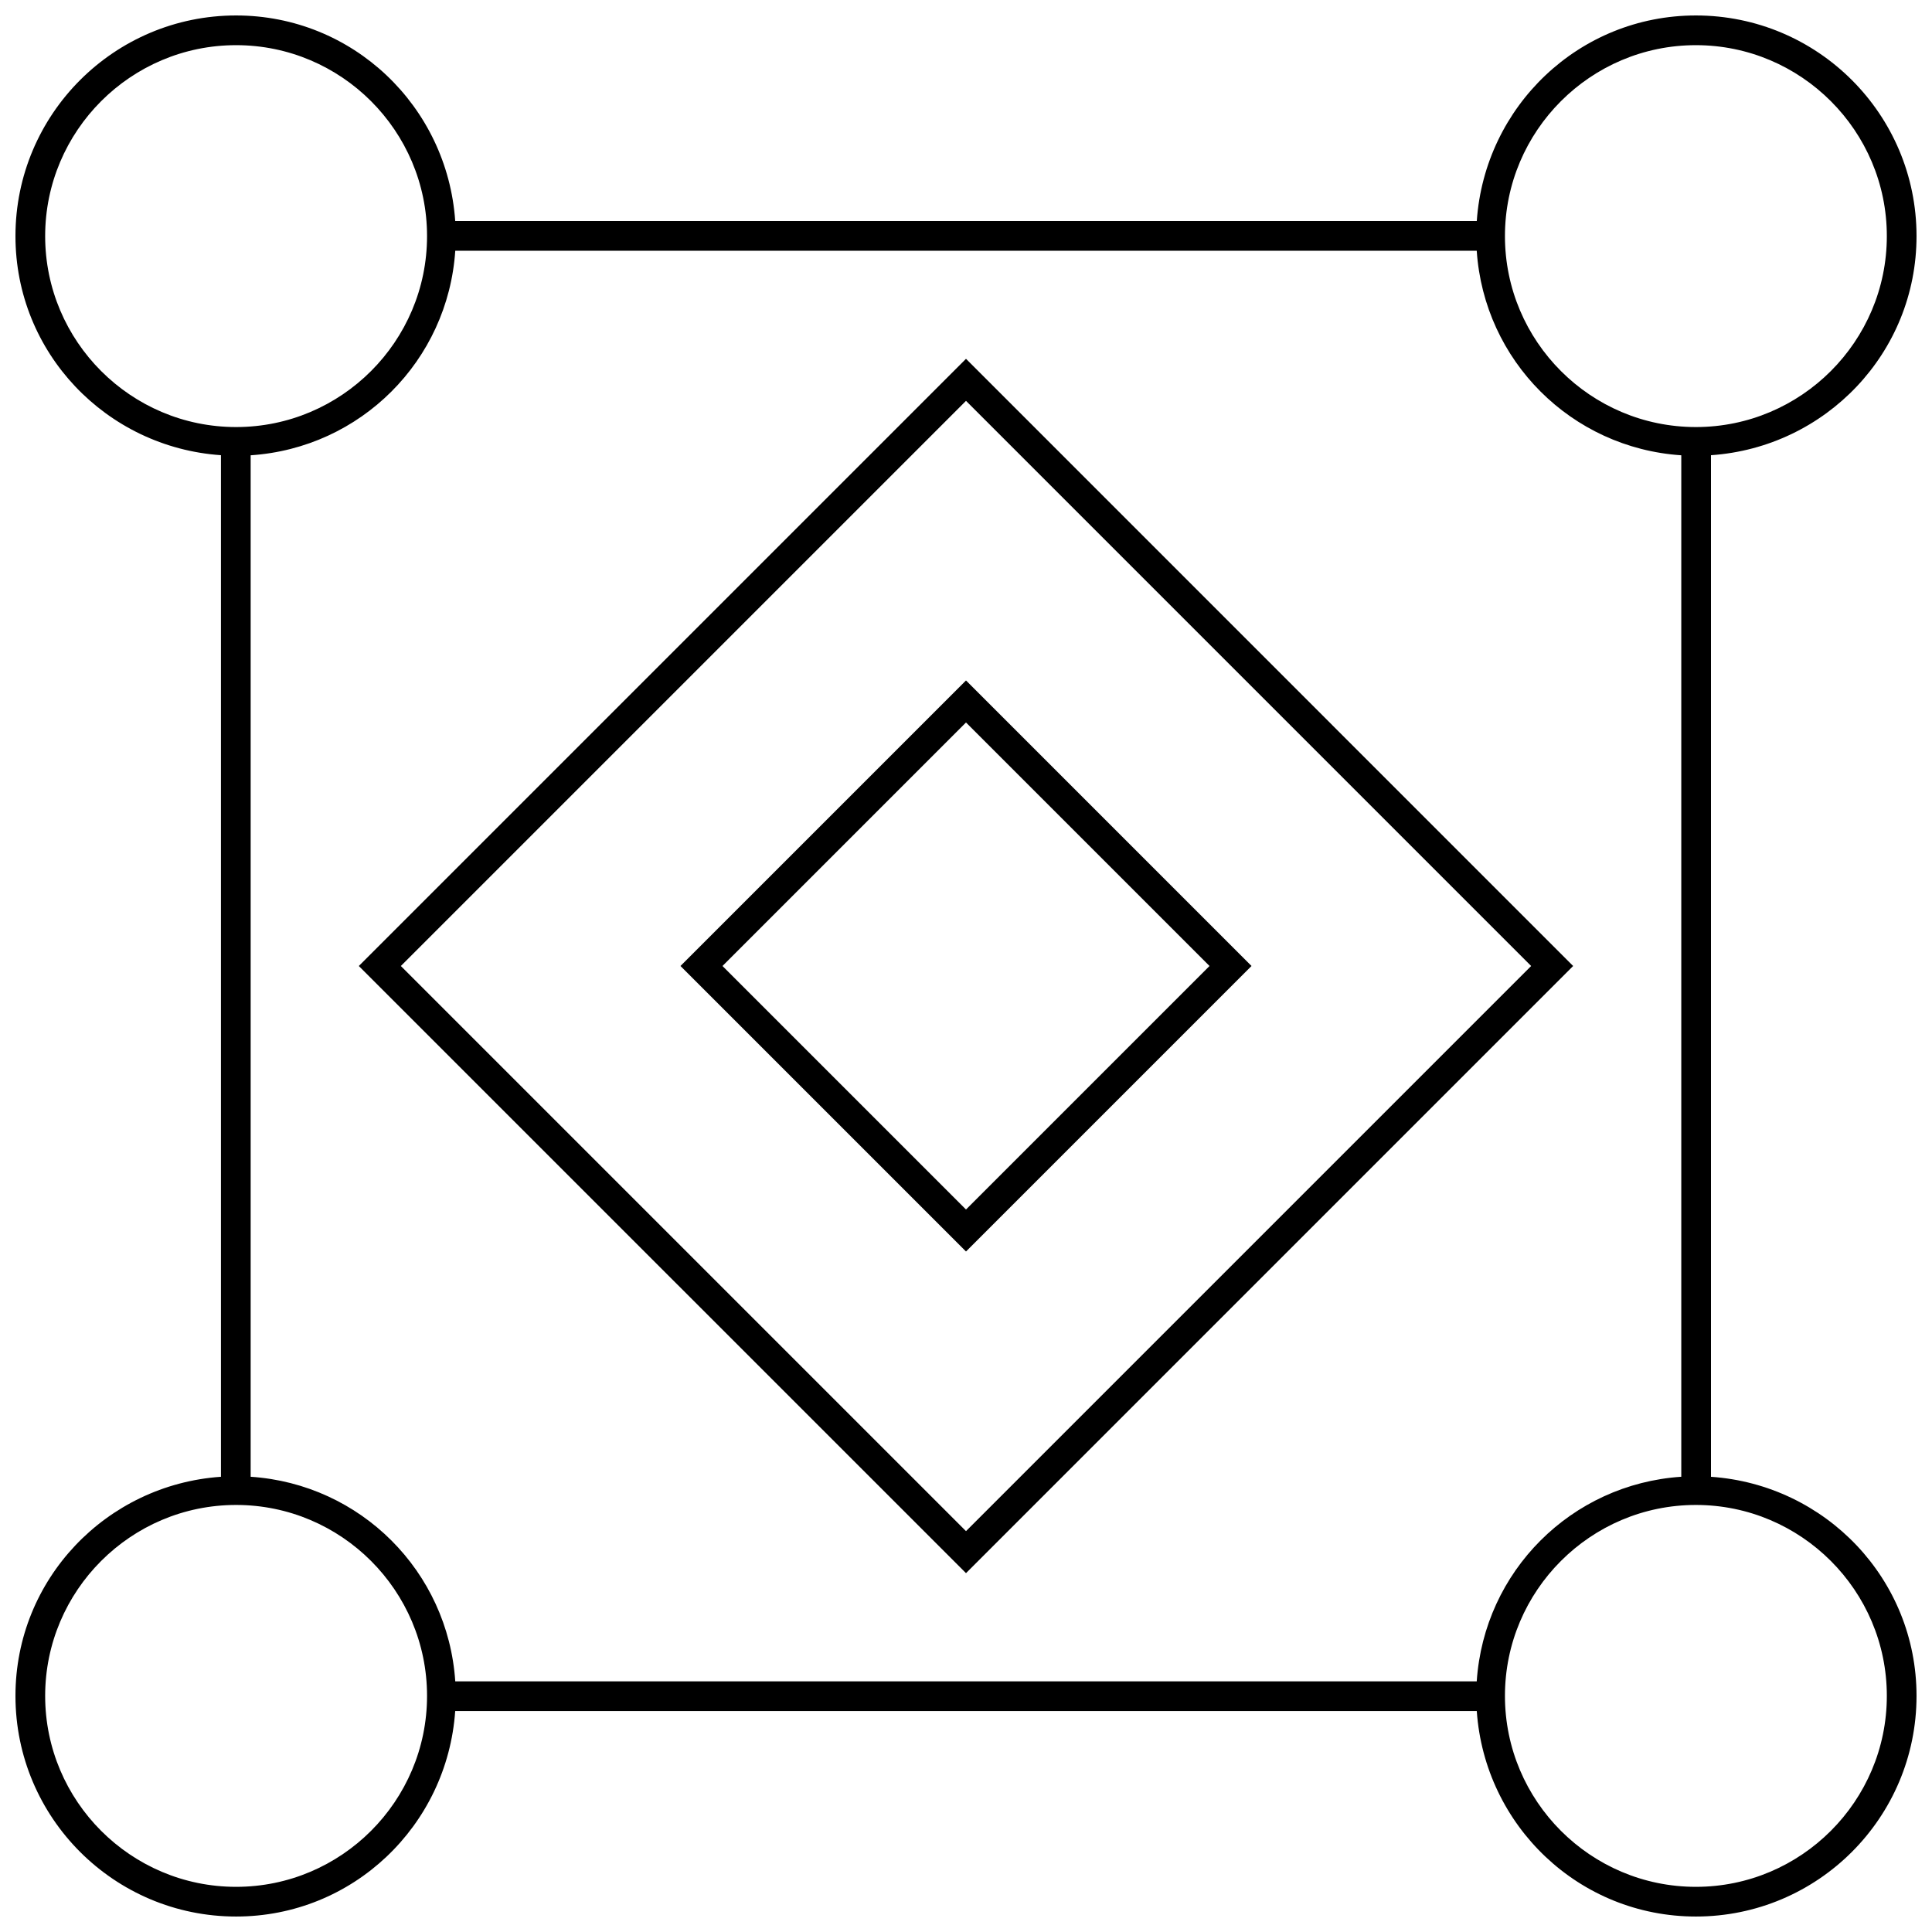
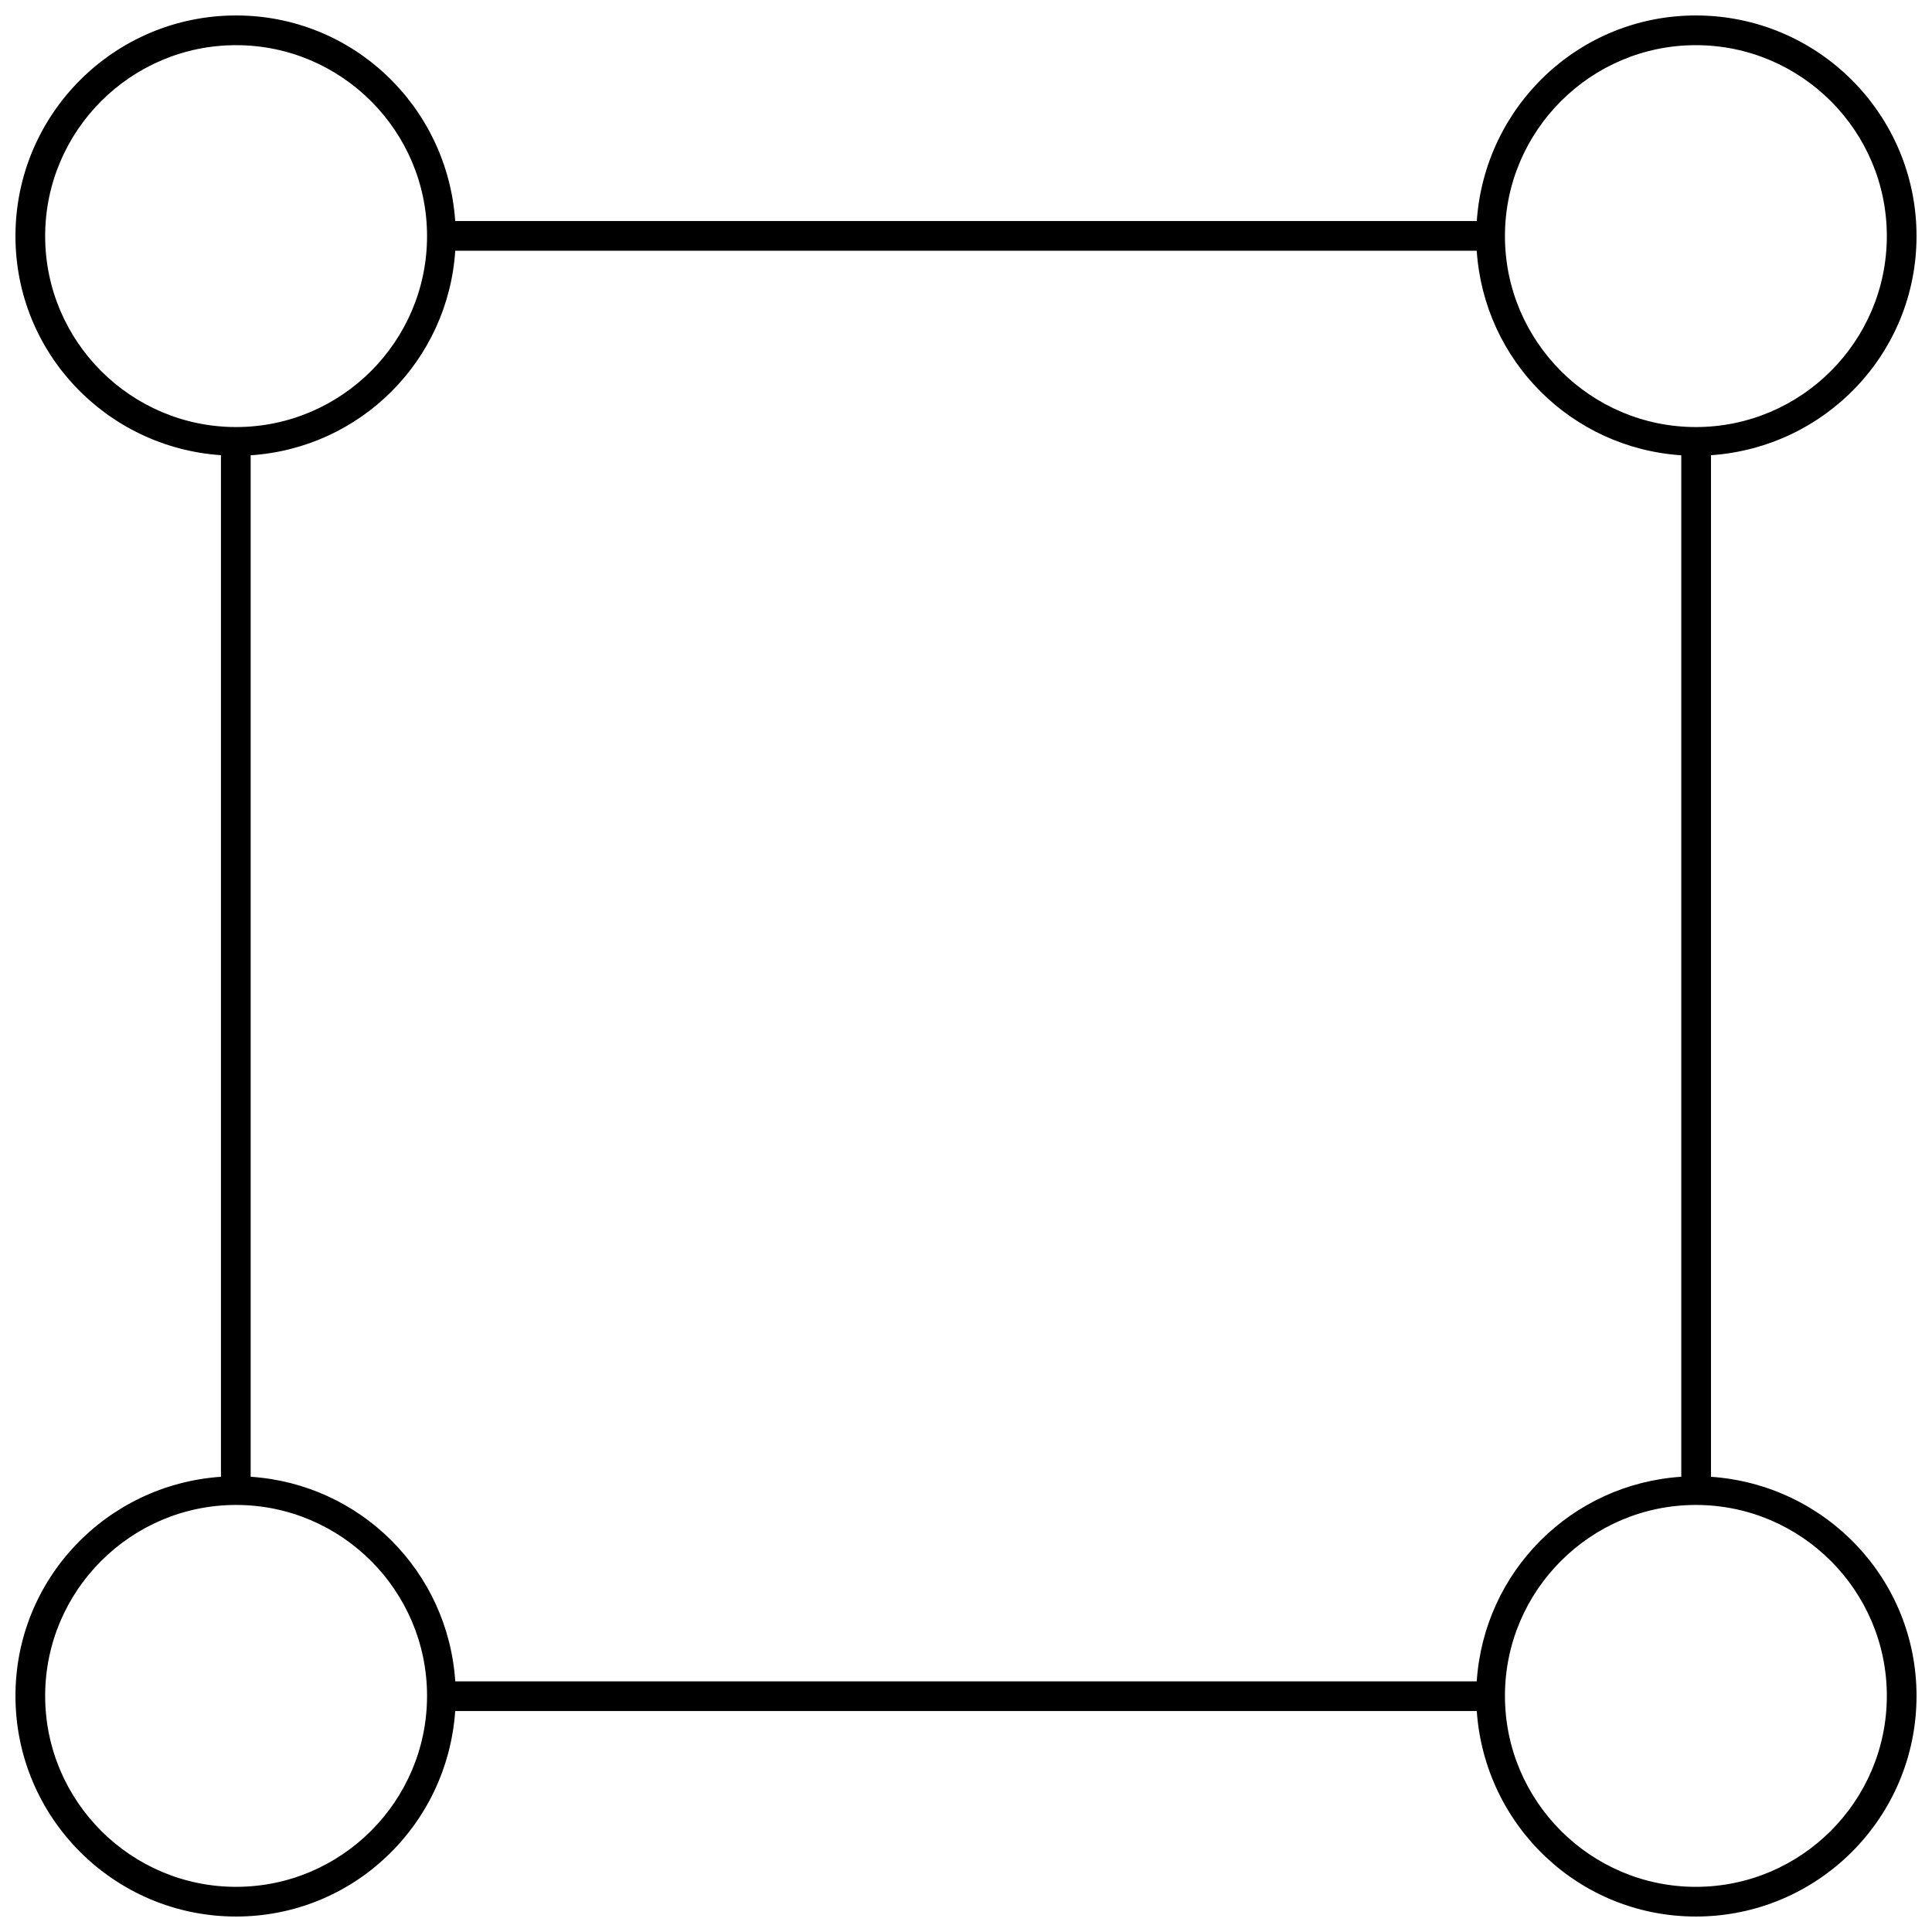
<svg xmlns="http://www.w3.org/2000/svg" width="800px" height="800px" version="1.1" viewBox="144 144 512 512">
  <defs>
    <clipPath id="a">
      <path d="m148.09 148.09h503.81v503.81h-503.81z" />
    </clipPath>
  </defs>
-   <path d="m400 239.09-160.91 160.91 160.91 160.9 160.9-160.9zm-149.77 160.91 149.77-149.77 149.77 149.77-149.77 149.77z" />
-   <path d="m400 324.33-75.668 75.668 75.668 75.664 75.664-75.664zm-64.535 75.668 64.535-64.535 64.535 64.535-64.535 64.535z" />
  <g clip-path="url(#a)">
    <path d="m651.9 206.57c0-32.289-26.18-58.473-58.473-58.473-30.922 0-55.969 24.074-58.062 54.473h-270.73c-2.094-30.398-27.145-54.473-58.066-54.473-32.289 0-58.473 26.184-58.473 58.473 0 30.922 24.074 55.969 54.457 58.062v270.73c-30.383 2.098-54.457 27.145-54.457 58.066 0 32.293 26.184 58.473 58.473 58.473 30.922 0 55.969-24.074 58.062-54.457h270.73c2.098 30.387 27.145 54.457 58.066 54.457 32.293 0 58.473-26.18 58.473-58.473 0-30.922-24.074-55.969-54.473-58.062v-270.73c30.402-2.094 54.473-27.145 54.473-58.066zm-116.55 383.01h-270.7c-1.938-29.156-25.066-52.285-54.223-54.223v-270.7c29.156-1.938 52.285-25.066 54.223-54.207h270.7c1.938 29.141 25.066 52.27 54.207 54.207v270.7c-29.145 1.934-52.273 25.062-54.207 54.223zm58.078-433.61c27.898 0 50.602 22.703 50.602 50.602 0 27.898-22.703 50.602-50.602 50.602-27.898 0-50.602-22.703-50.602-50.602 0-27.898 22.703-50.602 50.602-50.602zm-437.46 50.602c0-27.898 22.703-50.602 50.602-50.602 27.898 0 50.602 22.703 50.602 50.602 0 27.898-22.703 50.602-50.602 50.602-27.898 0-50.602-22.703-50.602-50.602zm50.602 437.46c-27.898 0-50.602-22.703-50.602-50.602 0-27.898 22.703-50.602 50.602-50.602 27.898 0 50.602 22.703 50.602 50.602 0 27.898-22.703 50.602-50.602 50.602zm437.46-50.602c0 27.898-22.703 50.602-50.602 50.602-27.898 0-50.602-22.703-50.602-50.602 0-27.898 22.703-50.602 50.602-50.602 27.898 0 50.602 22.703 50.602 50.602z" />
  </g>
</svg>